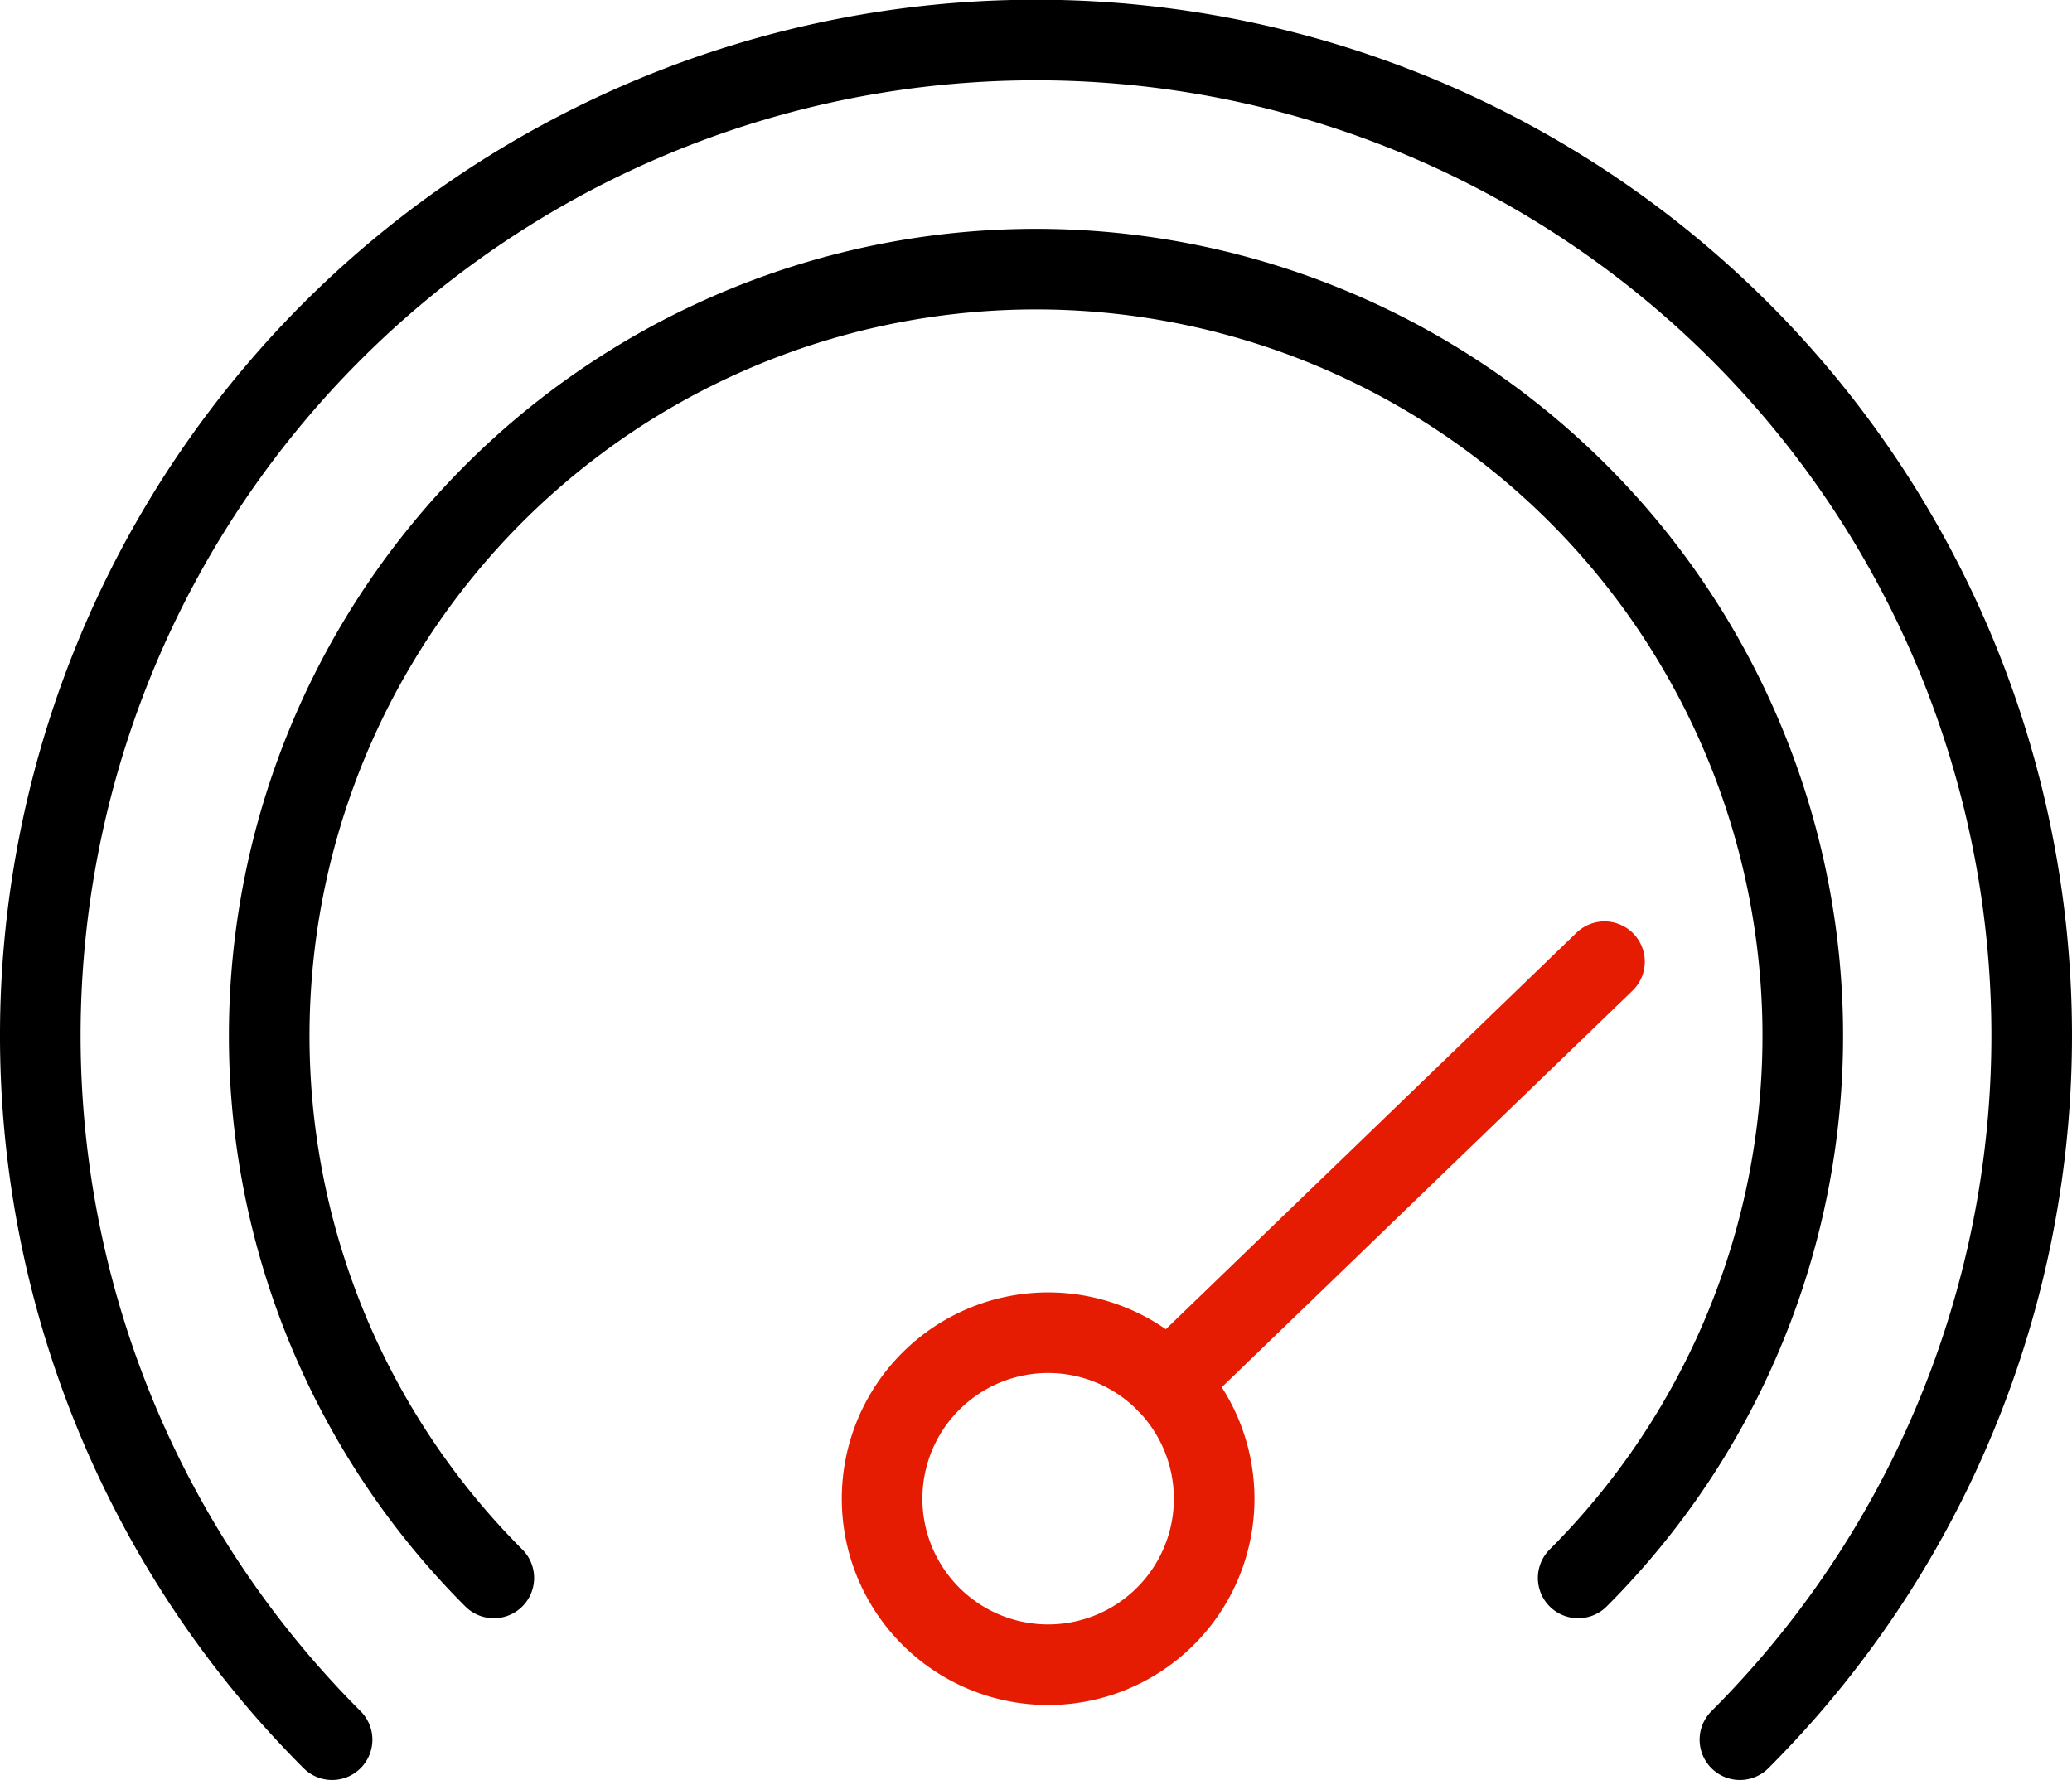
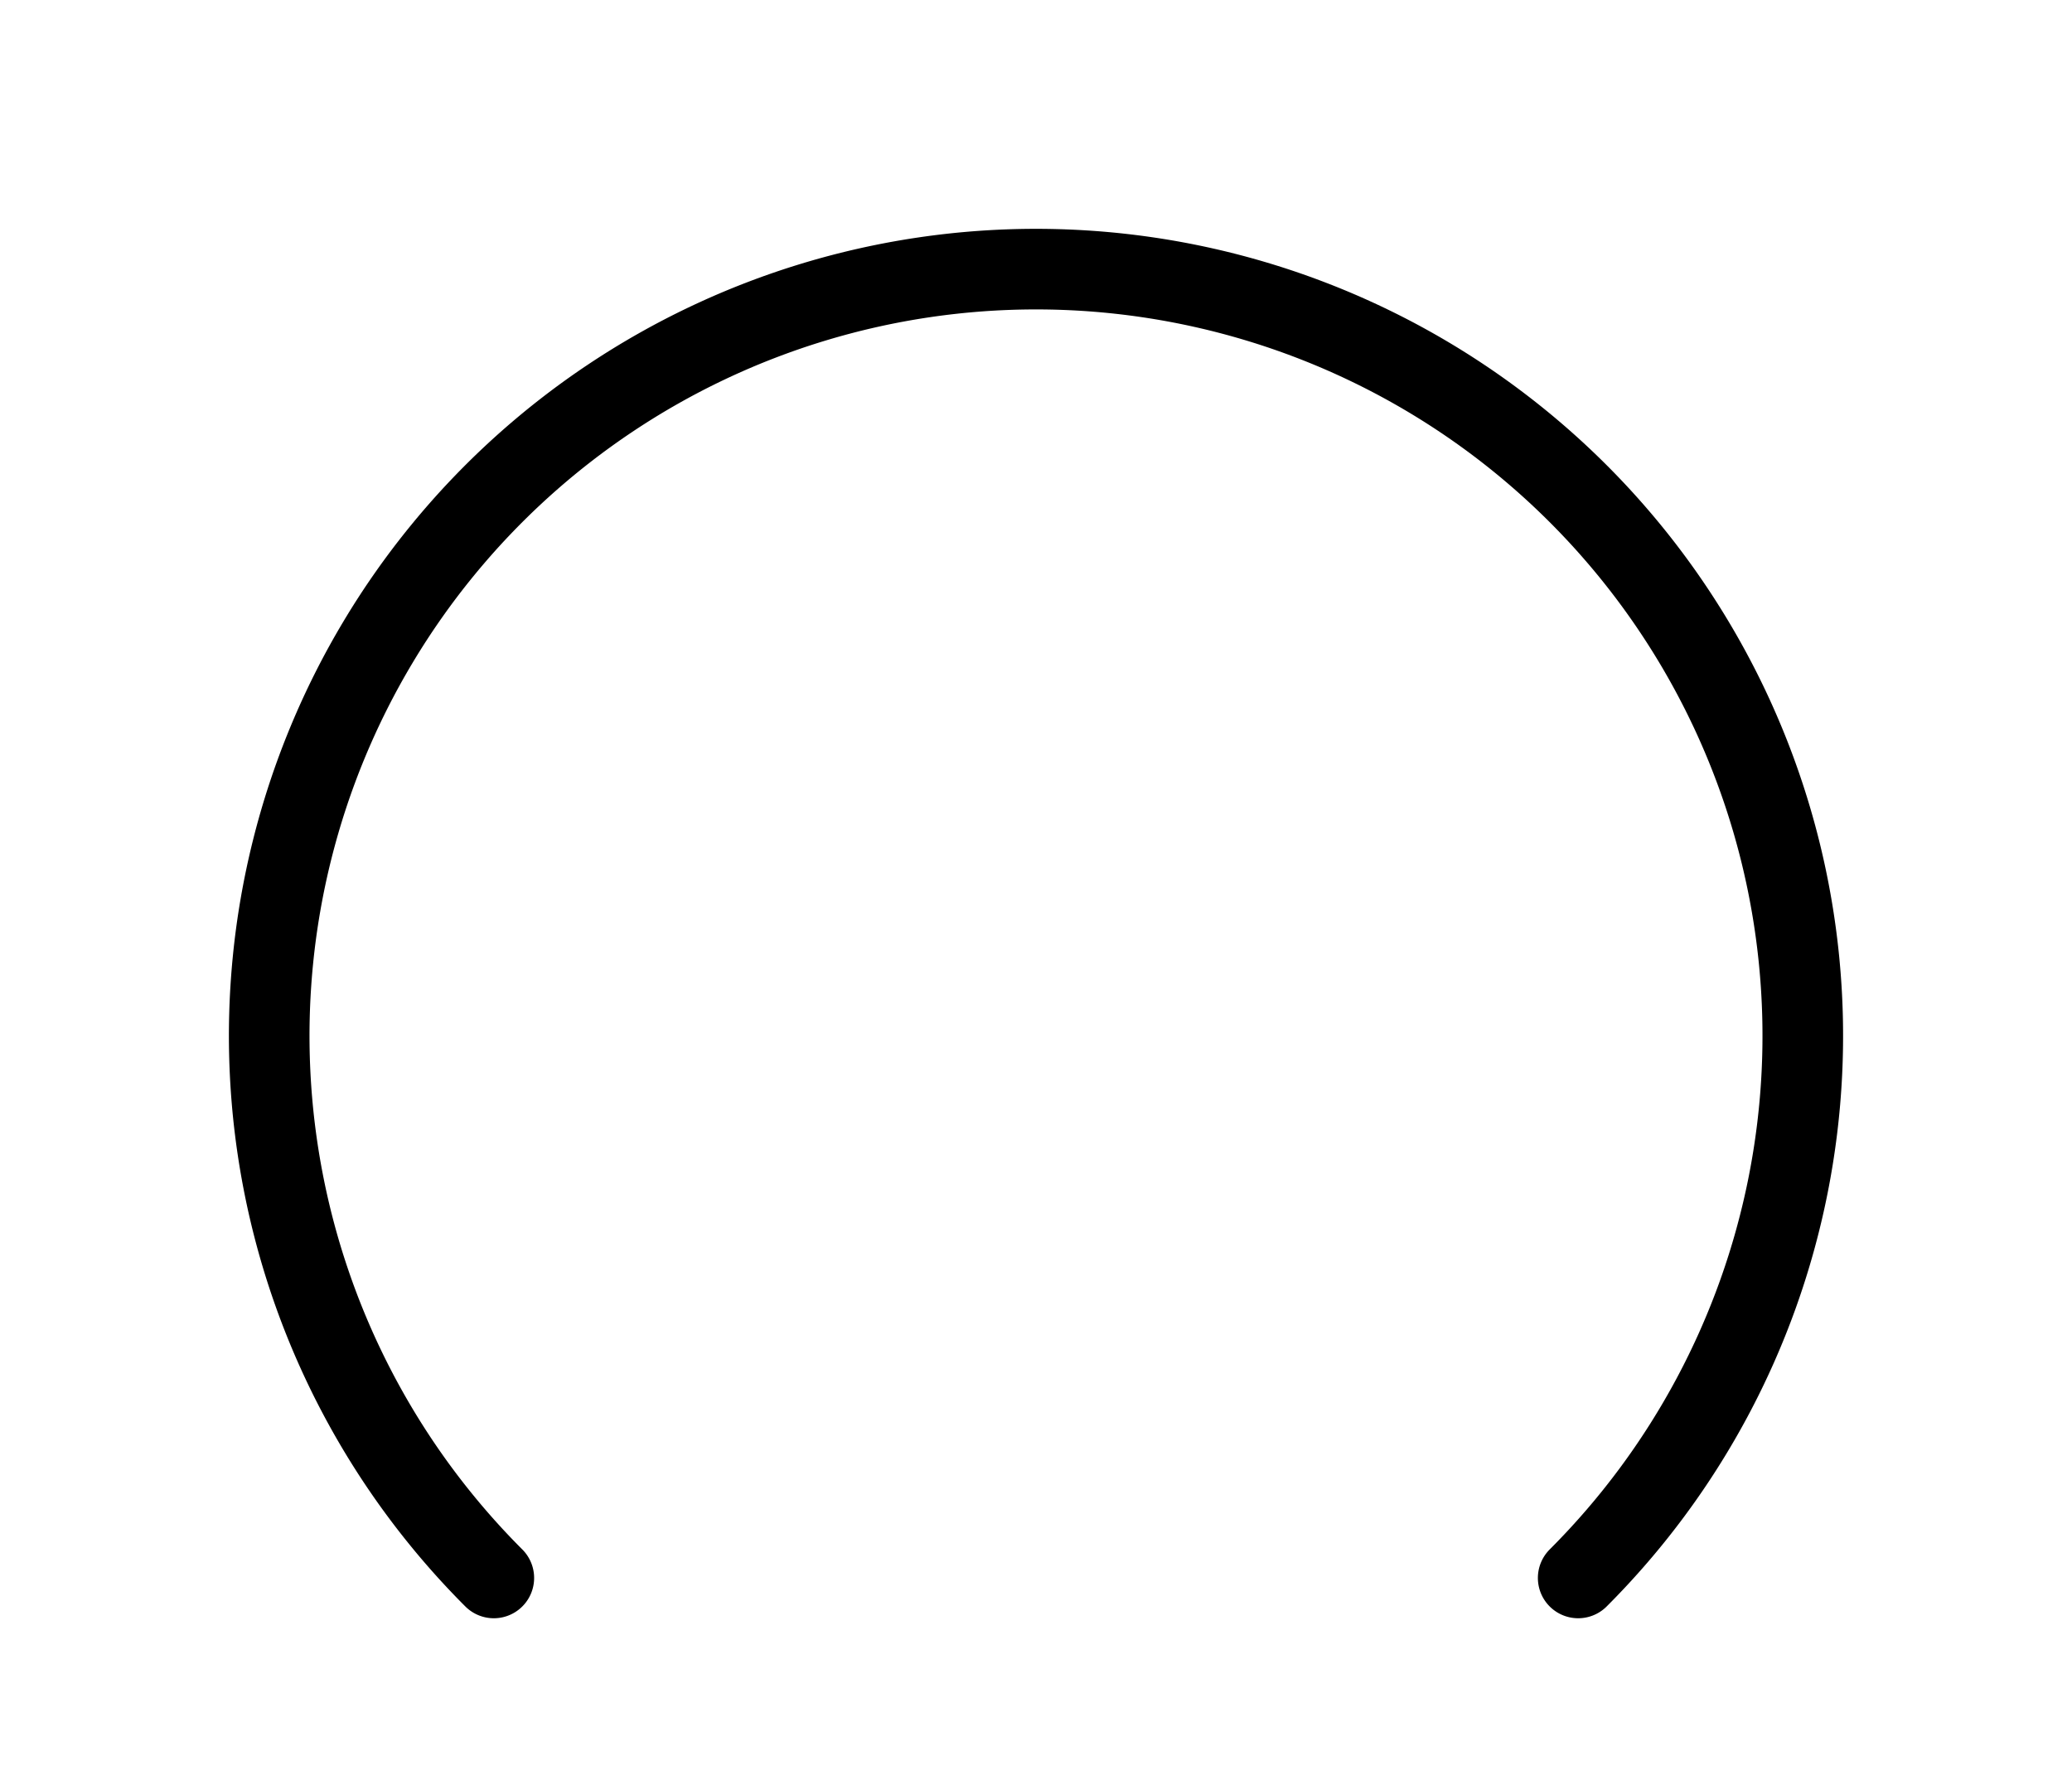
<svg xmlns="http://www.w3.org/2000/svg" viewBox="0 0 38.56 33.13">
  <defs>
    <style>.cls-1,.cls-2{fill:none;stroke-linecap:round;stroke-miterlimit:10;stroke-width:1.5px;}.cls-1{stroke:#000;}.cls-2{stroke:#e51b02;}</style>
  </defs>
  <title>智能表计</title>
  <g id="图层_2" data-name="图层 2">
    <g id="图层_1-2" data-name="图层 1">
-       <path class="cls-1" d="M6.18,32.38a18.53,18.53,0,1,1,26.2,0" />
      <path class="cls-1" d="M9.19,29.37a14.27,14.27,0,1,1,20.18,0" />
-       <line class="cls-2" x1="29.86" y1="17.9" x2="21.73" y2="25.75" />
-       <path class="cls-2" d="M21.65,30.12a3.09,3.09,0,1,1,.08-4.37A3.09,3.09,0,0,1,21.65,30.12Z" />
    </g>
  </g>
</svg>